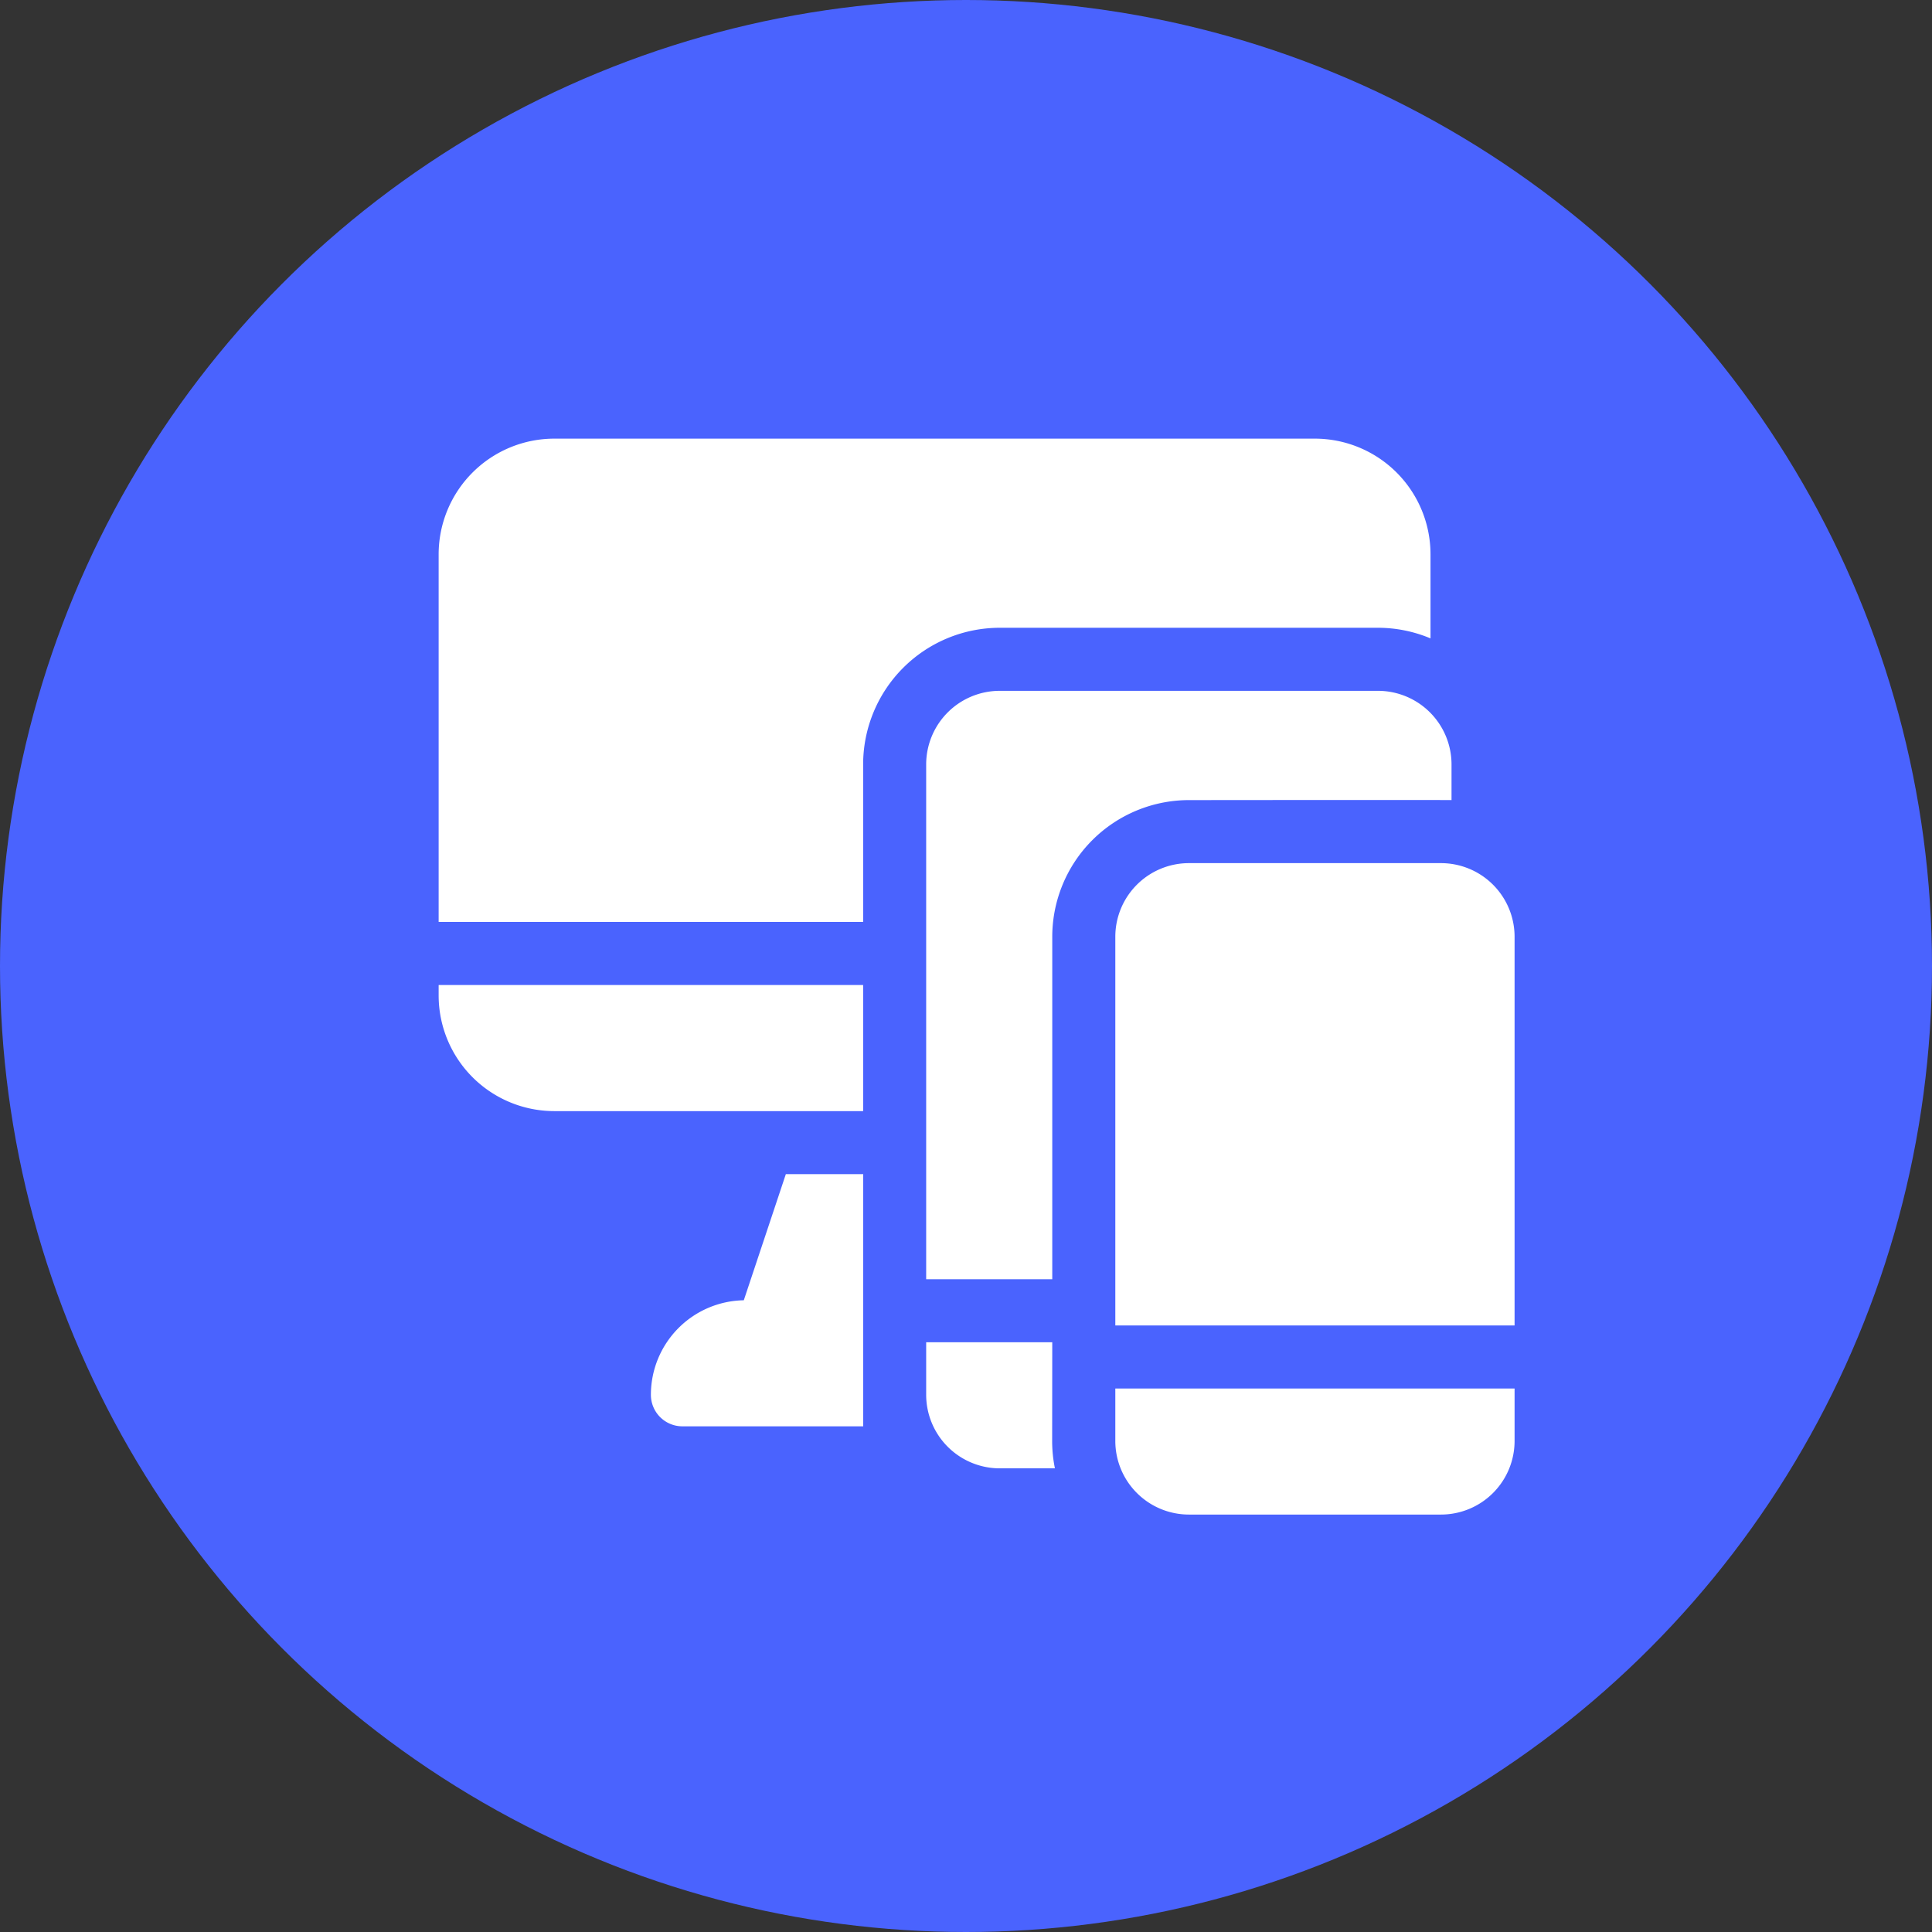
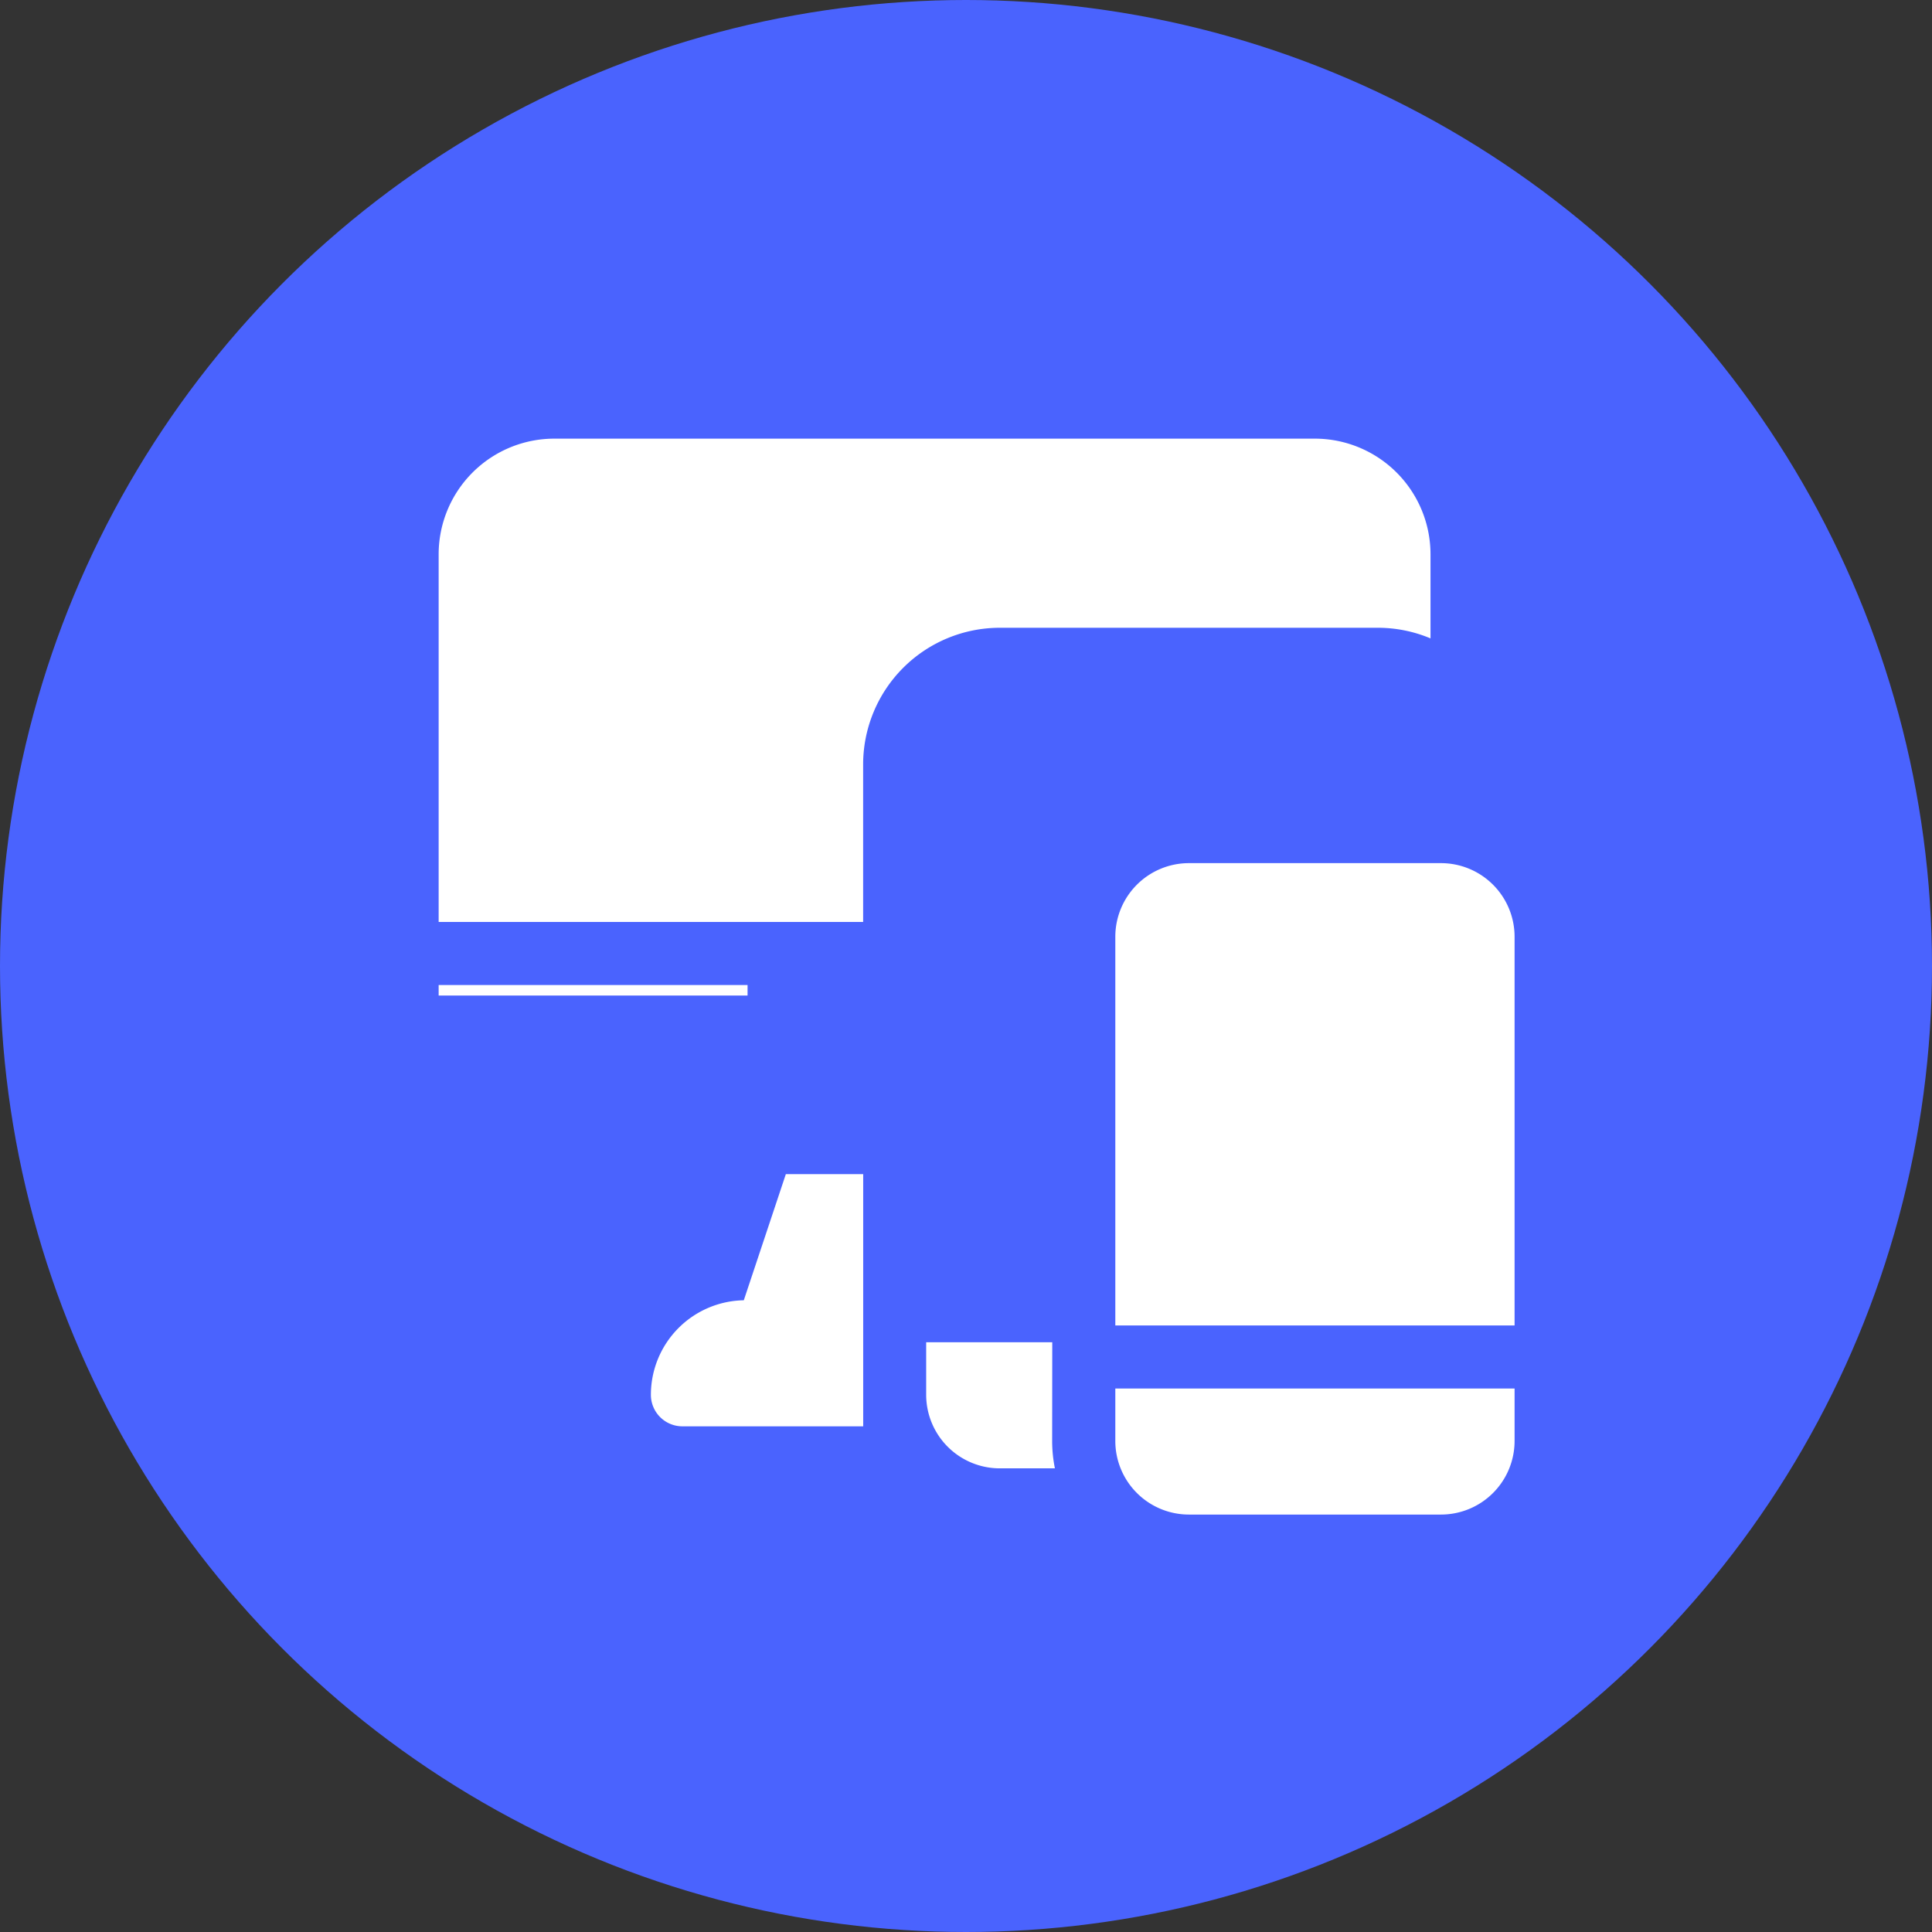
<svg xmlns="http://www.w3.org/2000/svg" width="91" height="91" viewBox="0 0 91 91">
  <rect x="0" y="0" width="91" height="91" fill="#333333" stroke="none" />
  <defs>
    <style>.a{fill:#4a63fe;}.b{fill:#fff;}</style>
  </defs>
  <g transform="translate(-494 -1142)">
    <circle class="a" cx="45.5" cy="45.5" r="45.5" transform="translate(494 1142)" />
    <g transform="translate(514.661 1162.661)">
      <path class="b" d="M322,452v2.474a3.468,3.468,0,0,0,3.464,3.464h11.878a3.468,3.468,0,0,0,3.464-3.464V452Zm0,0" transform="translate(-290.128 -407.261)" />
      <path class="b" d="M340.806,223.776V205.464A3.468,3.468,0,0,0,337.342,202H325.464A3.468,3.468,0,0,0,322,205.464v18.311Zm0,0" transform="translate(-290.128 -182.006)" />
-       <path class="b" d="M244.372,125.147s12.209-.012,12.373,0v-1.683A3.468,3.468,0,0,0,253.281,120H235.464A3.468,3.468,0,0,0,232,123.464v24.25h5.939V131.581A6.441,6.441,0,0,1,244.372,125.147Zm0,0" transform="translate(-209.037 -108.122)" />
      <path class="b" d="M237.939,430H232v2.475a3.468,3.468,0,0,0,3.464,3.464h2.6a6.446,6.446,0,0,1-.13-1.287Zm0,0" transform="translate(-209.037 -387.439)" />
      <path class="b" d="M26.428,8.908H44.244a6.394,6.394,0,0,1,2.474.5V5.444A5.45,5.45,0,0,0,41.275,0H5.444A5.45,5.45,0,0,0,0,5.444V22.765H19.994V15.342a6.441,6.441,0,0,1,6.434-6.434Zm0,0" />
-       <path class="b" d="M0,260v.495a5.45,5.45,0,0,0,5.444,5.444h14.55V260Zm0,0" transform="translate(0 -234.265)" />
+       <path class="b" d="M0,260v.495h14.55V260Zm0,0" transform="translate(0 -234.265)" />
      <path class="b" d="M111,350h-3.644l-1.98,5.941A4.453,4.453,0,0,0,101,360.393a1.485,1.485,0,0,0,1.485,1.485H111" transform="translate(-91.003 -315.357)" />
    </g>
  </g>
</svg>